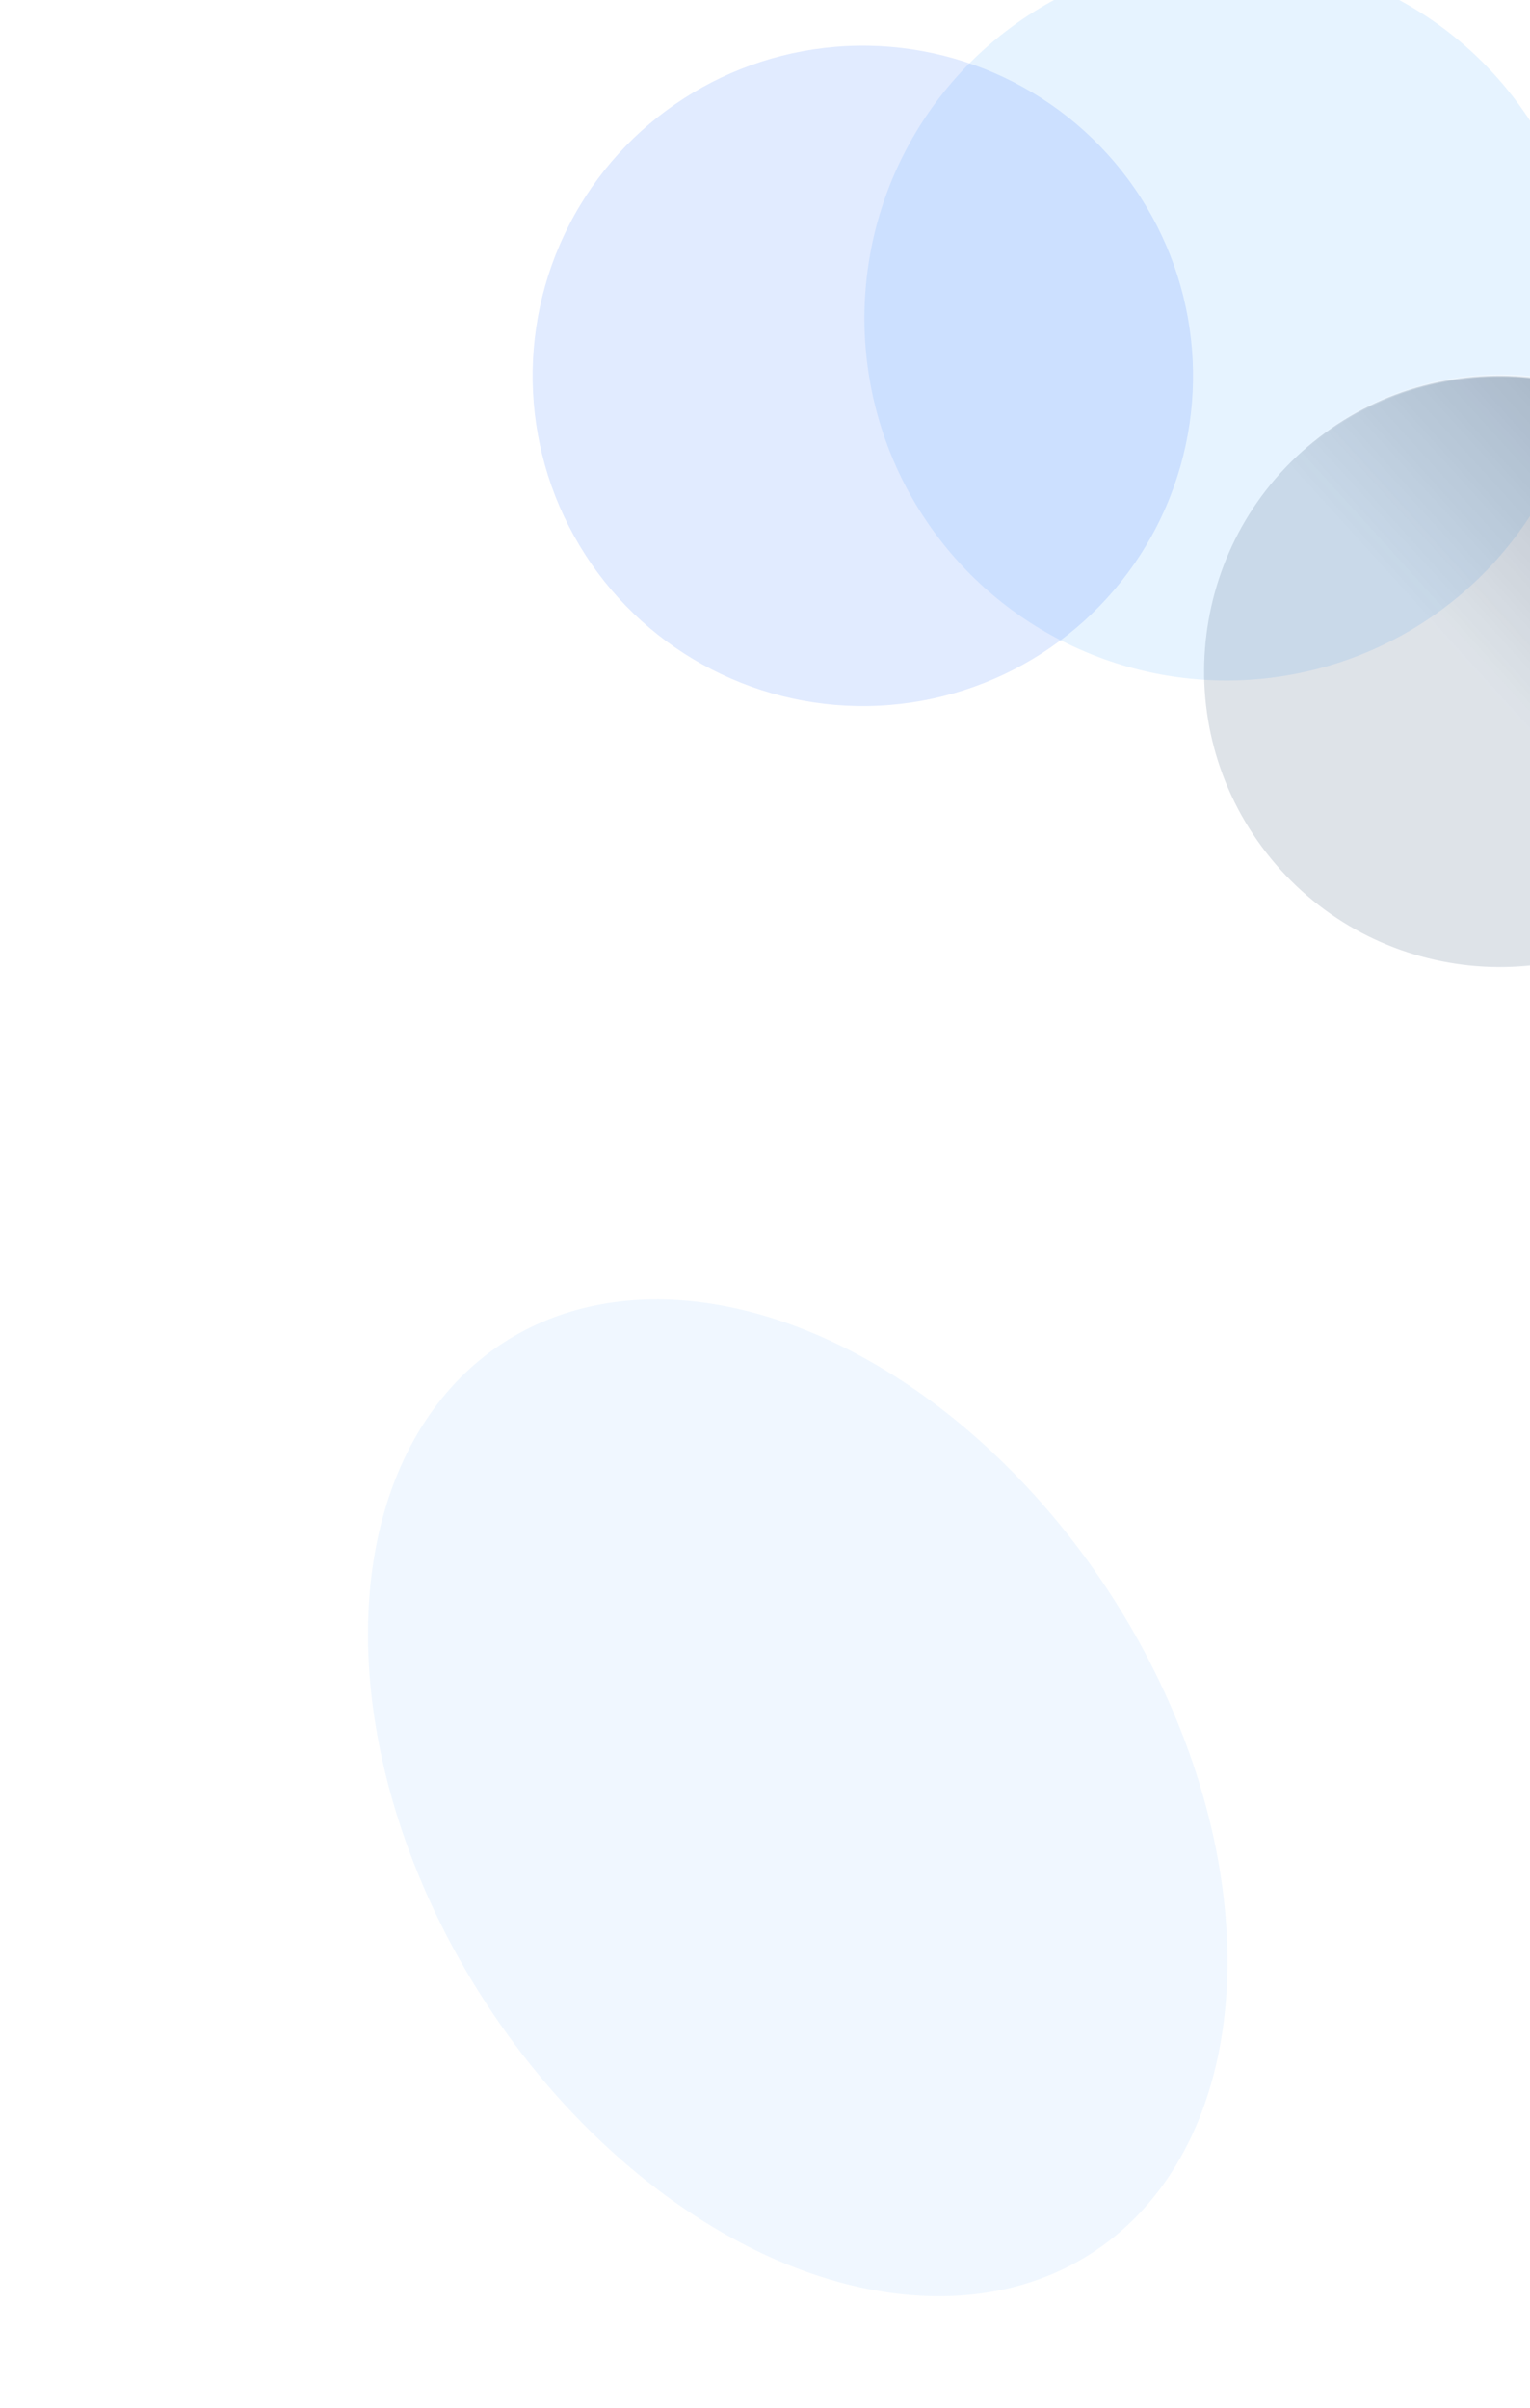
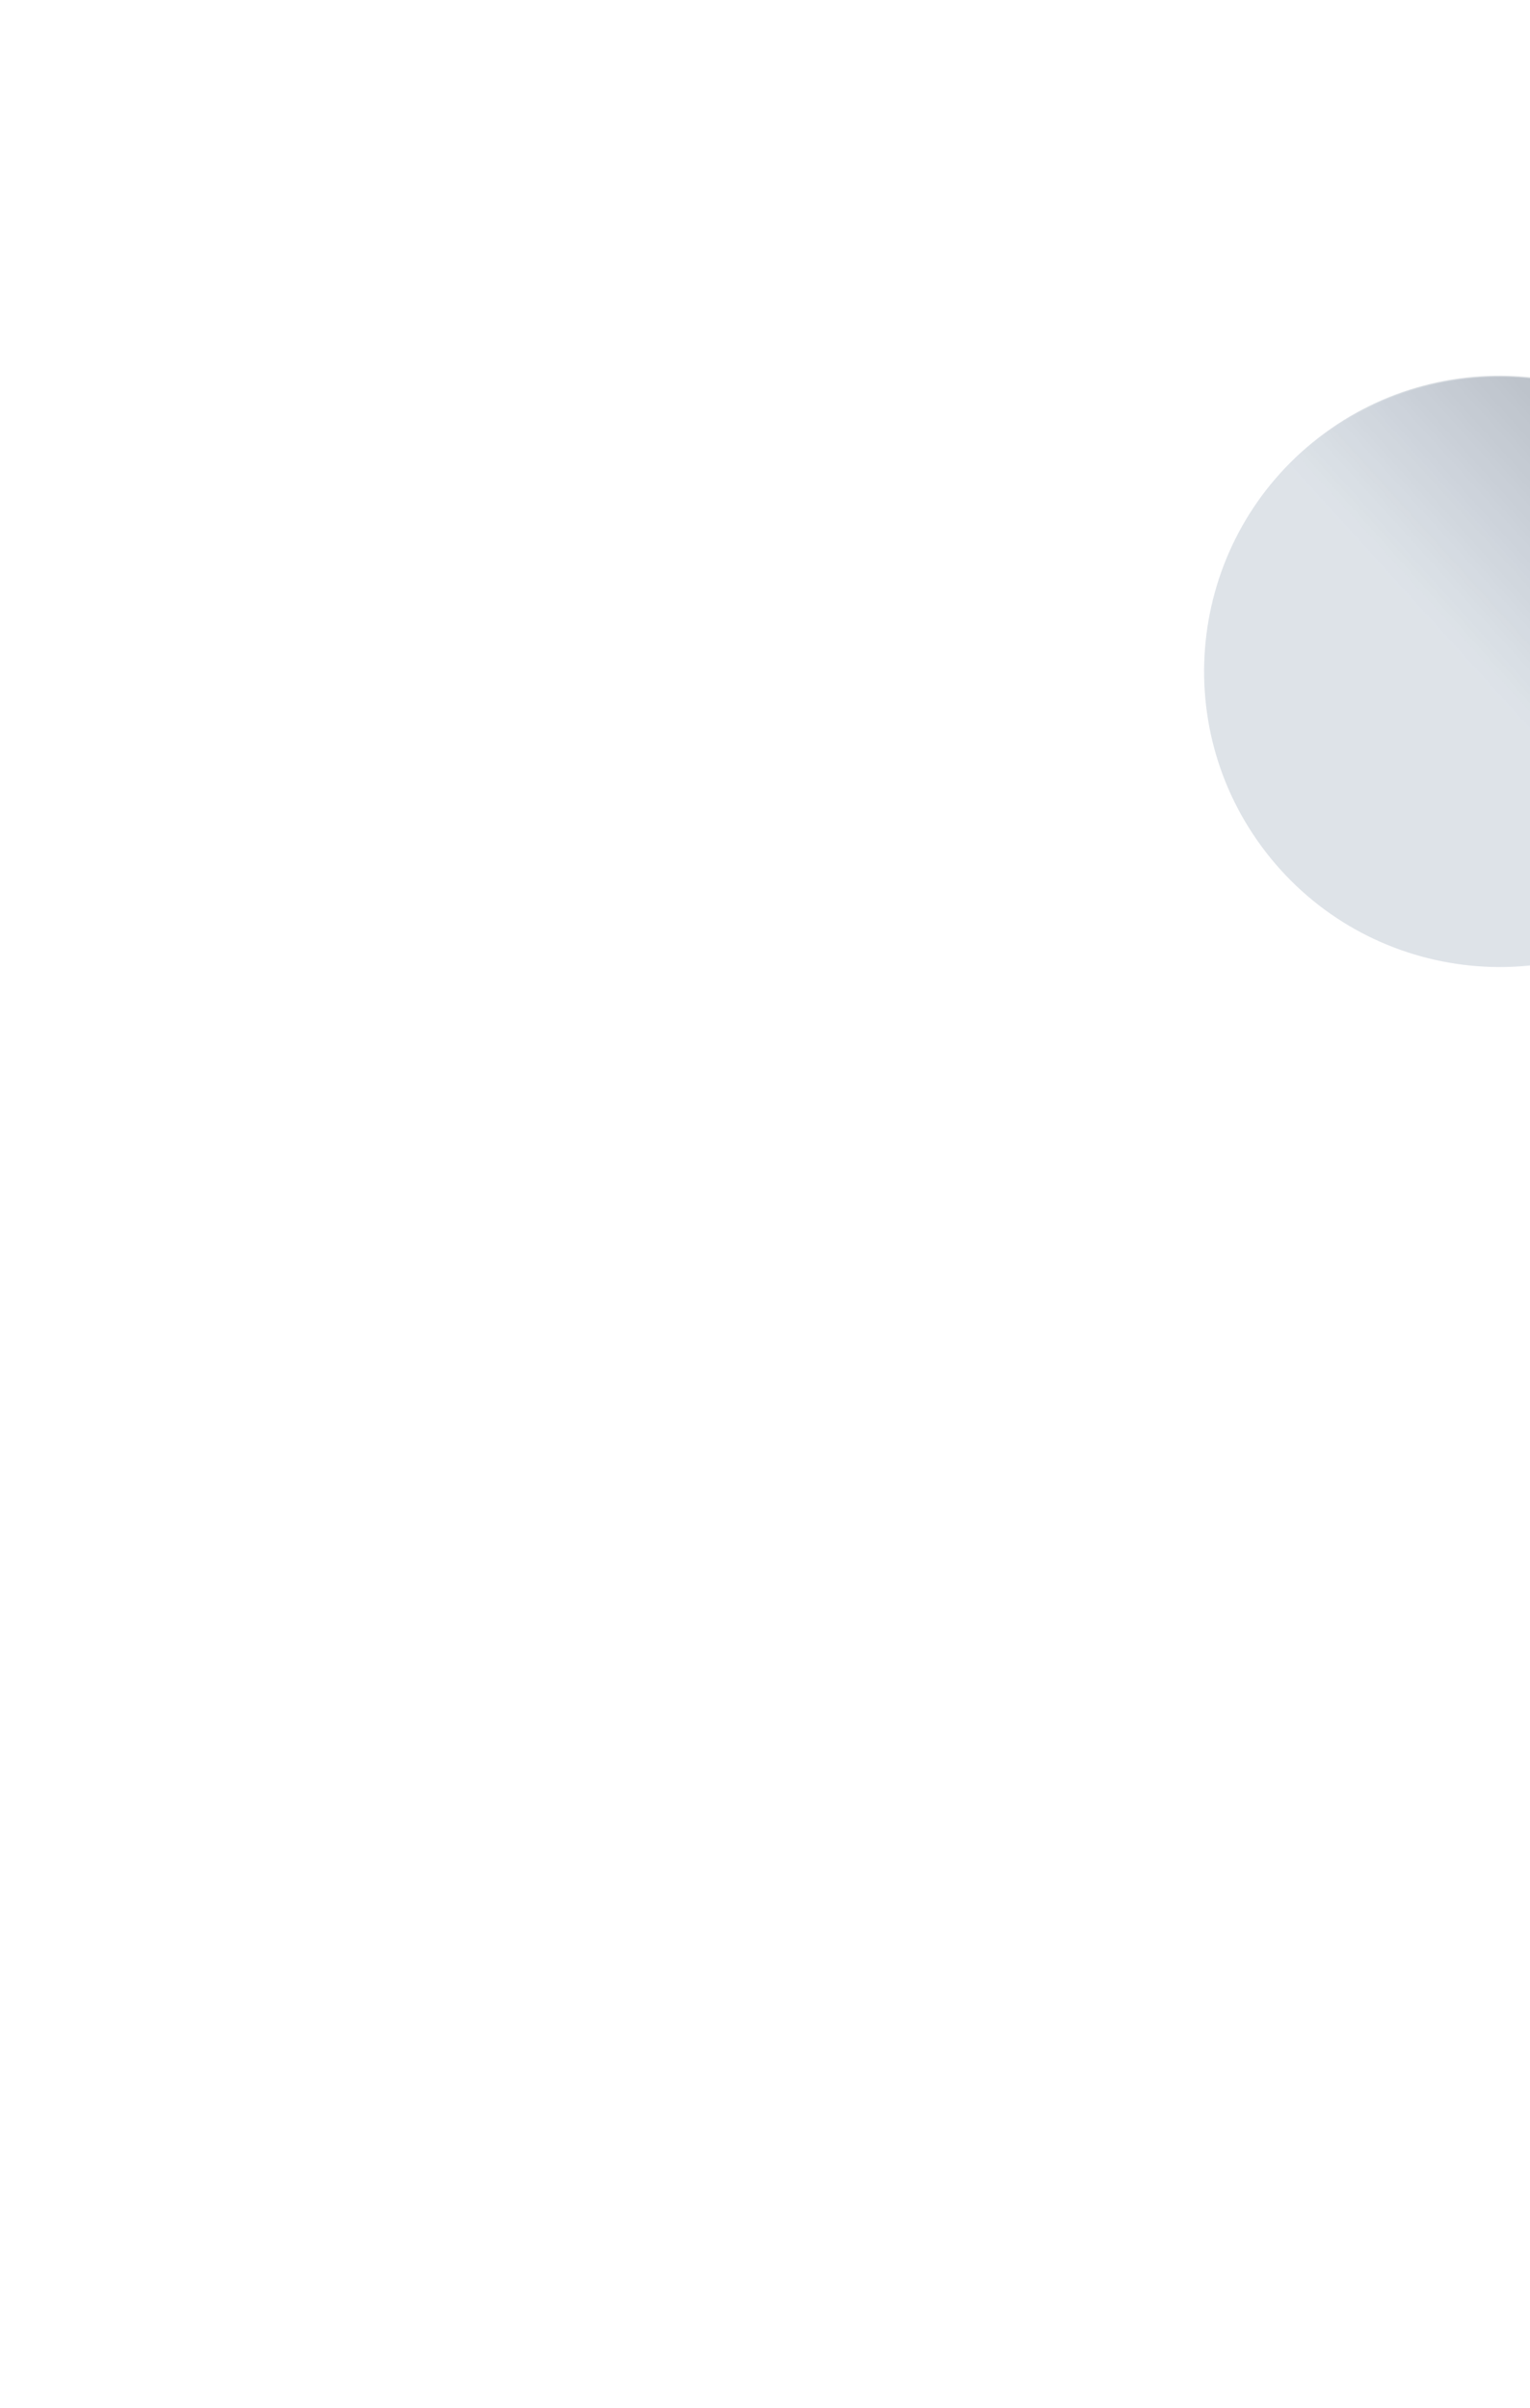
<svg xmlns="http://www.w3.org/2000/svg" width="627" height="987" viewBox="0 0 627 987" fill="none">
  <g opacity="0.8">
    <g opacity="0.5" filter="url(#filter0_f_4494_11081)">
-       <ellipse cx="326.91" cy="736.817" rx="152.968" ry="222.116" transform="rotate(147.195 326.91 736.817)" fill="#44A2FF" fill-opacity="0.2" />
-     </g>
+       </g>
    <g opacity="0.8" filter="url(#filter1_f_4494_11081)">
-       <circle cx="502.663" cy="130.476" r="148.417" transform="rotate(147.195 502.663 130.476)" fill="#44A2FF" fill-opacity="0.2" />
-     </g>
+       </g>
    <g filter="url(#filter2_f_4494_11081)">
-       <circle cx="353.59" cy="154.046" r="135.318" transform="rotate(147.195 353.59 154.046)" fill="#0055FF" fill-opacity="0.15" />
-     </g>
+       </g>
    <path d="M518.879 349.413C477.854 296.523 487.478 220.397 540.376 179.381C593.274 138.366 669.413 147.992 710.438 200.882C751.464 253.772 741.839 329.898 688.941 370.914C636.044 411.929 559.904 402.303 518.879 349.413Z" fill="url(#paint0_linear_4494_11081)" fill-opacity="0.4" stroke="url(#paint1_linear_4494_11081)" stroke-width="0.851" />
  </g>
  <defs>
    <filter id="filter0_f_4494_11081" x="0.807" y="382.505" width="652.207" height="708.624" filterUnits="userSpaceOnUse" color-interpolation-filters="sRGB">
      <feFlood flood-opacity="0" result="BackgroundImageFix" />
      <feBlend mode="normal" in="SourceGraphic" in2="BackgroundImageFix" result="shape" />
      <feGaussianBlur stdDeviation="75" result="effect1_foregroundBlur_4494_11081" />
    </filter>
    <filter id="filter1_f_4494_11081" x="262.189" y="-109.999" width="480.948" height="480.949" filterUnits="userSpaceOnUse" color-interpolation-filters="sRGB">
      <feFlood flood-opacity="0" result="BackgroundImageFix" />
      <feBlend mode="normal" in="SourceGraphic" in2="BackgroundImageFix" result="shape" />
      <feGaussianBlur stdDeviation="46.02" result="effect1_foregroundBlur_4494_11081" />
    </filter>
    <filter id="filter2_f_4494_11081" x="134.339" y="-65.205" width="438.501" height="438.503" filterUnits="userSpaceOnUse" color-interpolation-filters="sRGB">
      <feFlood flood-opacity="0" result="BackgroundImageFix" />
      <feBlend mode="normal" in="SourceGraphic" in2="BackgroundImageFix" result="shape" />
      <feGaussianBlur stdDeviation="41.958" result="effect1_foregroundBlur_4494_11081" />
    </filter>
    <linearGradient id="paint0_linear_4494_11081" x1="609.377" y1="281.32" x2="718.148" y2="182.482" gradientUnits="userSpaceOnUse">
      <stop stop-color="#032754" stop-opacity="0.4" />
      <stop offset="0.943" stop-color="#001229" />
    </linearGradient>
    <linearGradient id="paint1_linear_4494_11081" x1="543.285" y1="217.528" x2="695.701" y2="161.366" gradientUnits="userSpaceOnUse">
      <stop stop-color="white" stop-opacity="0" />
      <stop offset="0.727" stop-color="white" stop-opacity="0.6" />
      <stop offset="1" stop-color="#262D35" stop-opacity="0" />
    </linearGradient>
  </defs>
</svg>